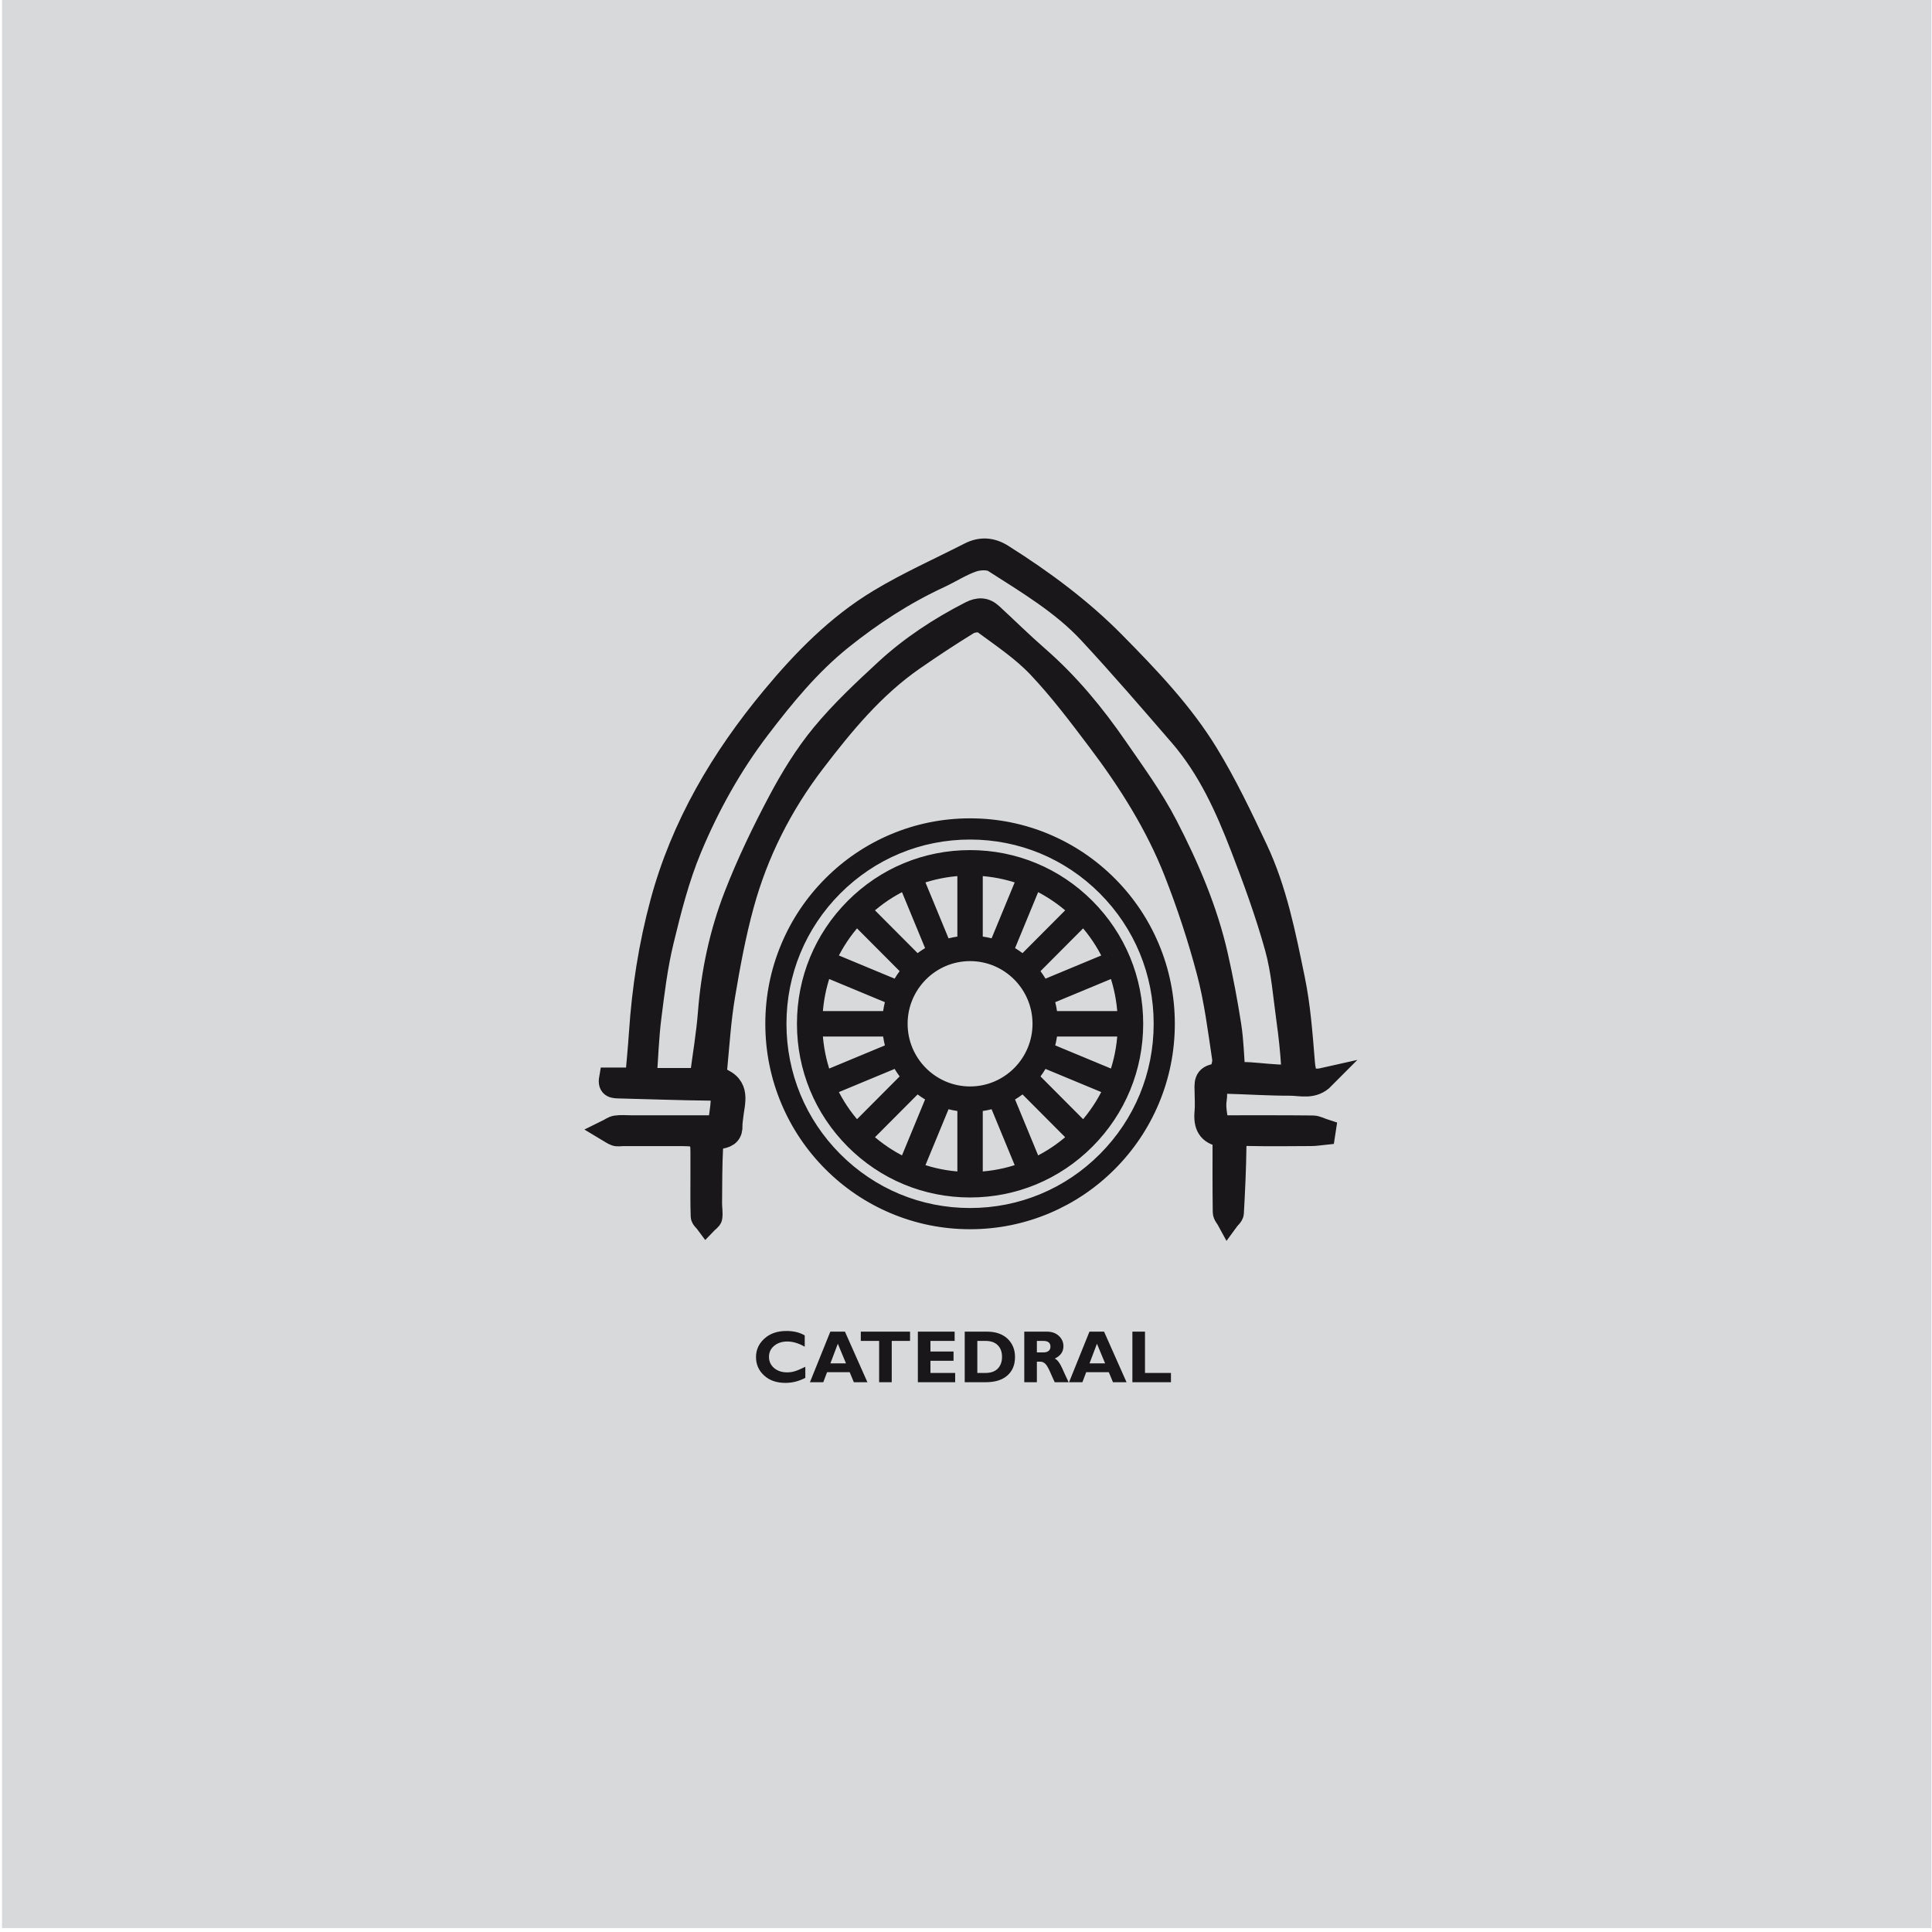
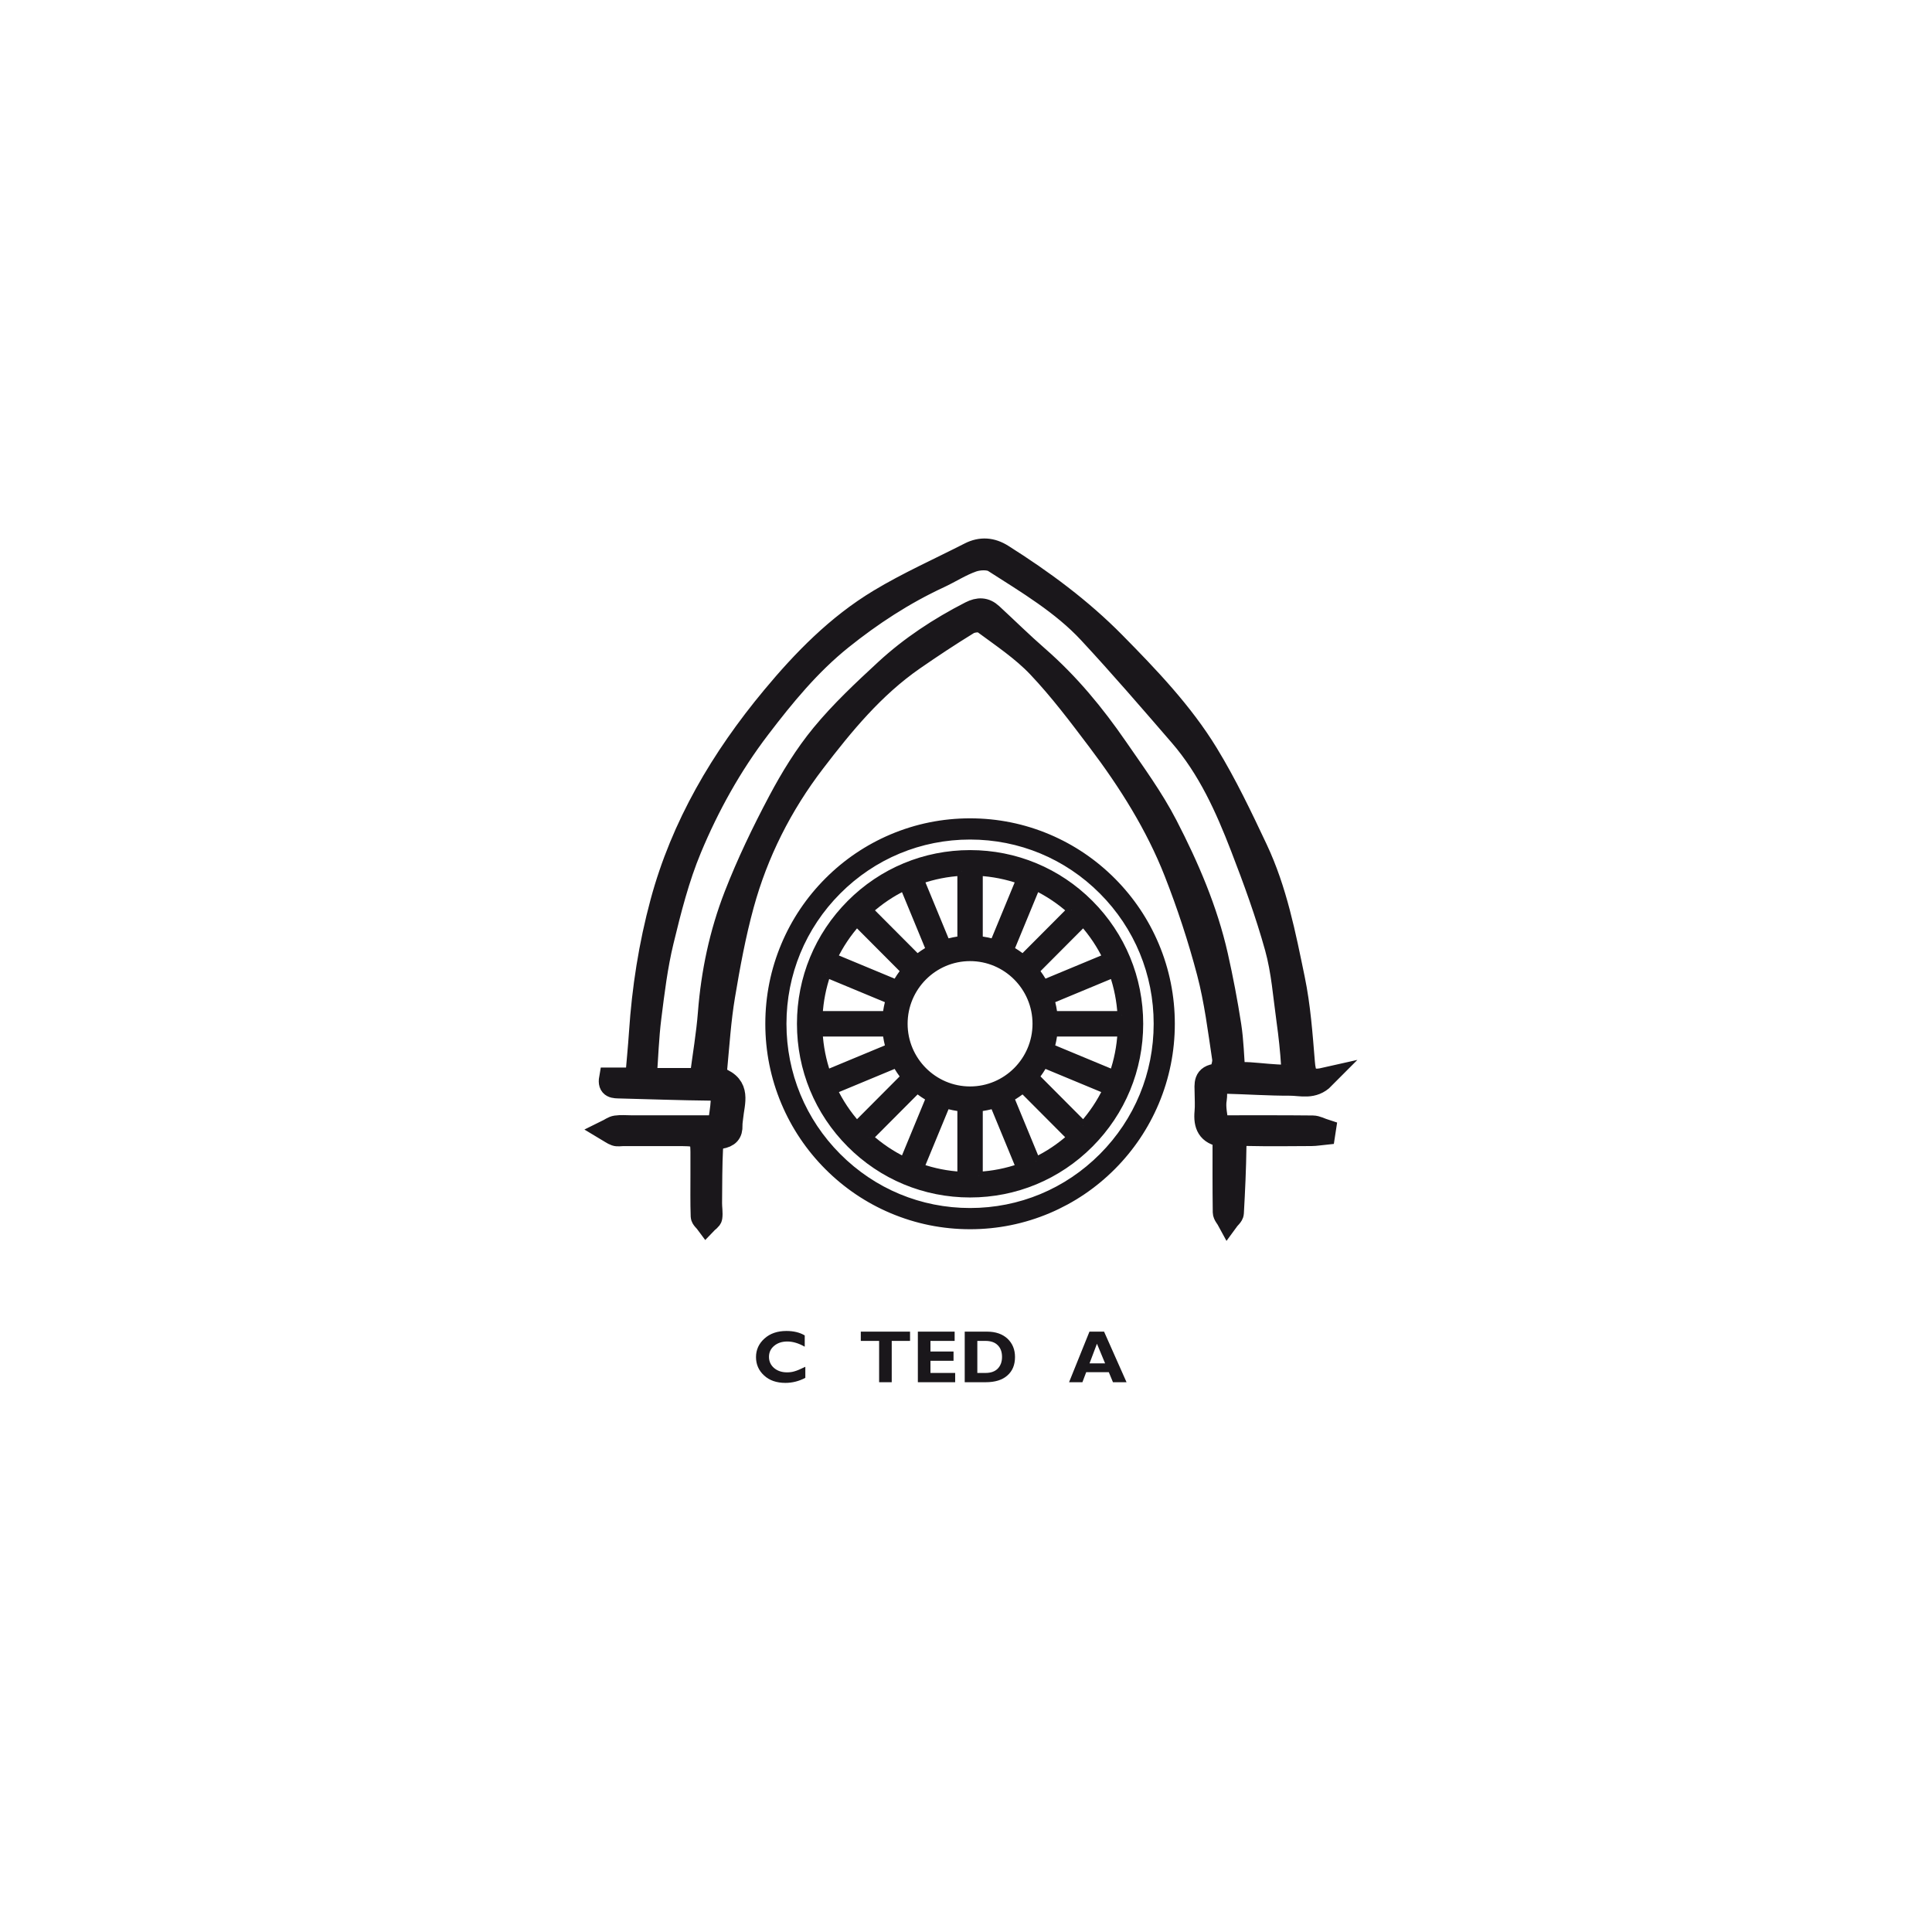
<svg xmlns="http://www.w3.org/2000/svg" width="100%" height="100%" viewBox="0 0 907 907" version="1.1" xml:space="preserve" style="fill-rule:evenodd;clip-rule:evenodd;stroke-miterlimit:10;">
  <g transform="matrix(2,0,0,2,-907.508,-1514.79)">
    <g transform="matrix(-0.991,0,0,0.999,1357.03,-1000.17)">
-       <rect x="454" y="1759.04" width="457" height="453.315" style="fill:rgb(216,217,218);" />
-     </g>
+       </g>
    <g transform="matrix(1,0,0,1,5.944,4.595)">
      <g>
        <g transform="matrix(1,0,0,1,709.195,981.269)">
          <path d="M0,23.69L-14.886,17.503C-14.532,16.323 -14.285,15.094 -14.161,13.832L1.936,13.832C1.754,17.231 1.095,20.542 0,23.69M-7.095,35.708L-18.479,24.28C-17.696,23.317 -17.001,22.279 -16.408,21.176L-1.519,27.361C-2.961,30.365 -4.831,33.174 -7.095,35.708M-18.214,44.116L-24.379,29.177C-23.282,28.581 -22.245,27.881 -21.284,27.094L-9.898,38.522C-12.426,40.793 -15.222,42.669 -18.214,44.116M-31.698,47.579L-31.698,31.432C-30.441,31.306 -29.22,31.055 -28.04,30.703L-21.877,45.636C-25.011,46.738 -28.311,47.397 -31.698,47.579M-49.339,11.846C-49.339,3.18 -42.314,-3.866 -33.681,-3.866C-25.046,-3.866 -18.022,3.18 -18.022,11.846C-18.022,20.508 -25.046,27.554 -33.681,27.554C-42.314,27.553 -49.339,20.508 -49.339,11.846M-35.661,47.579C-39.051,47.397 -42.351,46.738 -45.486,45.636L-39.32,30.703C-38.142,31.055 -36.92,31.306 -35.661,31.432L-35.661,47.579ZM-57.463,38.522L-46.076,27.094C-45.115,27.881 -44.079,28.581 -42.98,29.177L-49.147,44.116C-52.141,42.669 -54.938,40.793 -57.463,38.522M-65.843,27.365L-50.954,21.176C-50.36,22.279 -49.664,23.317 -48.879,24.28L-60.266,35.708C-62.532,33.174 -64.4,30.365 -65.843,27.365M-69.298,13.832L-53.201,13.832C-53.075,15.094 -52.829,16.323 -52.474,17.503L-67.358,23.69C-68.456,20.542 -69.111,17.231 -69.298,13.832M-67.359,-0L-52.475,6.187C-52.829,7.366 -53.075,8.593 -53.201,9.857L-69.298,9.857C-69.111,6.457 -68.456,3.146 -67.359,-0M-60.266,-12.018L-48.879,-0.591C-49.663,0.37 -50.36,1.41 -50.954,2.513L-65.843,-3.676C-64.4,-6.677 -62.532,-9.484 -60.266,-12.018M-49.147,-20.428L-42.98,-5.488C-44.079,-4.892 -45.115,-4.192 -46.076,-3.406L-57.463,-14.833C-54.938,-17.104 -52.141,-18.981 -49.147,-20.428M-35.661,-23.892L-35.661,-7.743C-36.92,-7.614 -38.142,-7.367 -39.32,-7.012L-45.486,-21.95C-42.351,-23.048 -39.052,-23.708 -35.661,-23.892M-31.698,-23.891C-28.311,-23.708 -25.011,-23.048 -21.877,-21.948L-28.042,-7.012C-29.22,-7.367 -30.441,-7.614 -31.698,-7.743L-31.698,-23.891ZM-9.898,-14.833L-21.284,-3.406C-22.244,-4.192 -23.282,-4.892 -24.379,-5.488L-18.214,-20.428C-15.221,-18.981 -12.425,-17.104 -9.898,-14.833M-1.518,-3.676L-16.408,2.513C-17.001,1.41 -17.696,0.373 -18.479,-0.591L-7.095,-12.018C-4.831,-9.484 -2.961,-6.677 -1.518,-3.676M1.936,9.857L-14.161,9.857C-14.285,8.593 -14.532,7.366 -14.886,6.187L0,-0.001C1.095,3.145 1.753,6.457 1.936,9.857M-5.654,-16.278C-13.14,-23.789 -23.094,-27.925 -33.681,-27.925C-44.268,-27.925 -54.22,-23.789 -61.707,-16.278C-69.192,-8.765 -73.316,1.224 -73.316,11.843C-73.316,22.465 -69.192,32.454 -61.707,39.966C-54.22,47.479 -44.268,51.615 -33.681,51.615C-23.094,51.615 -13.14,47.479 -5.654,39.966C1.832,32.454 5.958,22.465 5.958,11.843C5.958,1.224 1.832,-8.765 -5.654,-16.278" style="fill:rgb(26,23,27);fill-rule:nonzero;stroke:rgb(26,23,27);stroke-width:2px;" />
        </g>
        <g transform="matrix(1,0,0,1,706.345,962.18)">
          <path d="M0,61.866C-8.235,70.13 -19.184,74.679 -30.829,74.679C-42.476,74.679 -53.423,70.13 -61.659,61.866C-69.894,53.606 -74.429,42.618 -74.429,30.932C-74.429,19.248 -69.894,8.262 -61.659,0.001C-53.424,-8.262 -42.476,-12.813 -30.829,-12.813C-19.184,-12.813 -8.235,-8.262 0,0.001C8.233,8.262 12.767,19.248 12.767,30.932C12.767,42.618 8.233,53.606 0,61.866M12.995,12.357C10.599,6.675 7.171,1.572 2.802,-2.812C-1.564,-7.193 -6.654,-10.633 -12.313,-13.039C-18.18,-15.527 -24.409,-16.791 -30.829,-16.791C-37.249,-16.791 -43.479,-15.527 -49.344,-13.039C-55.007,-10.633 -60.095,-7.193 -64.461,-2.812C-68.828,1.572 -72.259,6.675 -74.654,12.357C-77.135,18.24 -78.392,24.492 -78.392,30.932C-78.392,37.375 -77.135,43.626 -74.654,49.511C-72.259,55.192 -68.828,60.296 -64.461,64.68C-60.095,69.061 -55.008,72.501 -49.344,74.906C-43.479,77.393 -37.249,78.657 -30.829,78.657C-24.409,78.657 -18.18,77.393 -12.313,74.906C-6.654,72.501 -1.564,69.061 2.802,64.68C7.171,60.295 10.599,55.192 12.995,49.511C15.473,43.626 16.732,37.374 16.732,30.932C16.732,24.492 15.473,18.24 12.995,12.357" style="fill:rgb(26,23,27);fill-rule:nonzero;stroke:rgb(26,23,27);stroke-width:1px;" />
        </g>
        <g transform="matrix(1,0,0,1,737.629,916.585)">
          <path d="M0,88.042C1.284,88.042 2.408,87.978 3.522,88.055C6.362,88.25 9.198,88.618 12.037,88.633C12.513,88.636 13.448,87.201 13.403,86.469C13.185,82.88 12.8,79.293 12.3,75.727C11.5,70.013 11.095,64.187 9.555,58.643C7.337,50.663 4.479,42.817 1.479,35.054C-2.104,25.792 -6.177,16.683 -12.897,8.91C-19.912,0.799 -26.911,-7.334 -34.226,-15.207C-40.538,-22.003 -48.692,-26.838 -56.567,-31.887C-57.73,-32.633 -60.058,-32.51 -61.523,-31.993C-64.252,-31.032 -66.707,-29.416 -69.341,-28.193C-77.652,-24.337 -85.215,-19.377 -92.192,-13.782C-99.708,-7.755 -105.73,-0.397 -111.481,7.139C-118.183,15.917 -123.45,25.441 -127.601,35.401C-130.516,42.397 -132.39,49.818 -134.169,57.166C-135.591,63.034 -136.319,69.062 -137.072,75.05C-137.657,79.701 -137.804,84.4 -138.171,89.411L-125.464,89.411C-124.755,83.962 -123.889,78.975 -123.499,73.956C-122.769,64.513 -120.823,55.279 -117.388,46.431C-114.443,38.85 -110.878,31.442 -107.041,24.21C-104.15,18.765 -100.859,13.386 -96.901,8.582C-92.444,3.172 -87.214,-1.724 -81.999,-6.543C-76.114,-11.979 -69.363,-16.424 -62.08,-20.154C-60.157,-21.138 -58.522,-21.104 -56.979,-19.679C-53.361,-16.339 -49.86,-12.883 -46.143,-9.643C-38.913,-3.339 -32.954,3.917 -27.636,11.628C-23.521,17.596 -19.192,23.515 -15.903,29.878C-10.841,39.676 -6.48,49.811 -4.062,60.527C-2.836,65.965 -1.794,71.448 -0.942,76.947C-0.379,80.591 -0.301,84.299 0,88.042ZM-2.696,102.98C-6.387,102.505 -7.209,100.241 -6.927,97.224C-6.788,95.744 -6.894,94.242 -6.906,92.75C-6.921,90.74 -7.404,88.616 -3.994,88.343C-3.456,88.299 -2.613,85.903 -2.793,84.709C-3.809,77.93 -4.653,71.085 -6.4,64.456C-8.489,56.528 -11.07,48.674 -14.077,41.005C-18.434,29.891 -24.839,19.705 -32.139,10.049C-36.598,4.147 -41.069,-1.804 -46.182,-7.201C-49.907,-11.131 -54.624,-14.27 -59.071,-17.559C-59.753,-18.062 -61.64,-17.855 -62.507,-17.324C-66.844,-14.662 -71.086,-11.856 -75.256,-8.969C-84.729,-2.405 -91.804,6.233 -98.567,15.062C-106.364,25.238 -111.999,36.465 -115.316,48.568C-117.25,55.622 -118.575,62.84 -119.779,70.041C-120.719,75.657 -121.077,81.358 -121.614,87.028C-121.684,87.76 -121.487,89.042 -121.043,89.206C-115.862,91.133 -117.527,94.989 -117.866,98.48C-117.93,99.122 -118.054,99.766 -118.034,100.406C-117.974,102.177 -118.728,103.084 -120.729,103.398C-121.474,103.515 -122.544,104.682 -122.581,105.409C-122.808,109.799 -122.789,114.199 -122.826,118.598C-122.834,119.732 -122.607,120.886 -122.768,121.997C-122.841,122.508 -123.591,122.934 -124.032,123.398C-124.438,122.844 -125.174,122.298 -125.192,121.733C-125.306,118.445 -125.251,115.152 -125.252,111.861C-125.253,110.089 -125.247,108.318 -125.253,106.547C-125.263,103.295 -125.829,102.766 -129.473,102.749C-134.178,102.729 -138.883,102.744 -143.587,102.744C-144.187,102.744 -144.847,102.889 -145.374,102.706C-146.098,102.455 -146.722,101.953 -147.387,101.559C-146.673,101.209 -145.991,100.665 -145.235,100.555C-144.062,100.384 -142.84,100.509 -141.639,100.509L-121.225,100.509C-120.944,98.349 -120.585,96.455 -120.484,94.548C-120.402,92.981 -121.092,92.089 -123.121,92.069C-130.138,92 -137.151,91.732 -144.167,91.562C-145.62,91.526 -147.111,91.62 -146.701,89.306L-140.576,89.306C-140.26,85.562 -139.912,82.084 -139.681,78.601C-138.994,68.257 -137.413,58.078 -134.691,47.992C-129.844,30.036 -120.535,14.21 -108.507,-0.247C-101.348,-8.853 -93.412,-17.01 -83.499,-22.99C-76.719,-27.081 -69.363,-30.346 -62.265,-33.978C-59.573,-35.356 -56.973,-35.129 -54.474,-33.55C-44.949,-27.538 -35.979,-20.893 -28.179,-12.984C-20.15,-4.843 -12.226,3.454 -6.345,13.086C-1.961,20.263 1.659,27.87 5.231,35.444C9.823,45.178 11.845,55.636 13.988,65.99C15.32,72.431 15.793,79.042 16.33,85.6C16.558,88.368 17.026,90.231 21.008,89.331C18.44,91.927 15.555,90.904 12.996,90.911C8.02,90.923 3.04,90.58 -1.939,90.453C-4.847,90.379 -4.106,92.912 -4.343,94.162C-4.719,96.149 -4.119,98.297 -3.919,100.509C3.724,100.509 11.022,100.474 18.32,100.55C19.301,100.561 20.272,101.132 21.249,101.443C21.198,101.775 21.147,102.105 21.096,102.436C20.072,102.539 19.051,102.723 18.026,102.73C13.022,102.761 8.016,102.819 3.014,102.71C0.876,102.663 0.284,103.423 0.26,105.33C0.191,110.545 -0.05,115.761 -0.344,120.971C-0.38,121.598 -1.172,122.188 -1.612,122.796C-1.975,122.121 -2.639,121.451 -2.648,120.772C-2.73,114.905 -2.696,109.036 -2.696,102.98Z" style="fill:rgb(26,23,27);fill-rule:nonzero;stroke:rgb(26,23,27);stroke-width:5px;" />
        </g>
        <g>
          <g transform="matrix(17.41,0,0,17.41,624.449,1077.25)">
            <path d="M0.712,-0.208L0.712,-0.059C0.627,-0.014 0.537,0.009 0.444,0.009C0.323,0.009 0.226,-0.025 0.155,-0.092C0.083,-0.158 0.047,-0.241 0.047,-0.339C0.047,-0.437 0.085,-0.52 0.16,-0.588C0.236,-0.657 0.335,-0.691 0.457,-0.691C0.554,-0.691 0.637,-0.671 0.704,-0.631L0.704,-0.479C0.621,-0.526 0.543,-0.549 0.469,-0.549C0.397,-0.549 0.337,-0.529 0.291,-0.49C0.245,-0.452 0.222,-0.402 0.222,-0.342C0.222,-0.281 0.245,-0.231 0.29,-0.192C0.336,-0.153 0.394,-0.133 0.465,-0.133C0.5,-0.133 0.534,-0.137 0.566,-0.147C0.599,-0.156 0.647,-0.176 0.712,-0.208Z" style="fill:rgb(26,23,27);fill-rule:nonzero;" />
          </g>
          <g transform="matrix(17.41,0,0,17.41,637.874,1077.25)">
-             <path d="M0.475,-0.682L0.778,-0L0.595,-0L0.539,-0.135L0.234,-0.135L0.183,-0L0.003,-0L0.278,-0.682L0.475,-0.682ZM0.489,-0.254L0.379,-0.519L0.279,-0.254L0.489,-0.254Z" style="fill:rgb(26,23,27);fill-rule:nonzero;" />
-           </g>
+             </g>
          <g transform="matrix(17.41,0,0,17.41,649.378,1077.25)">
            <path d="M0.692,-0.682L0.692,-0.557L0.445,-0.557L0.445,-0L0.275,-0L0.275,-0.557L0.028,-0.557L0.028,-0.682L0.692,-0.682Z" style="fill:rgb(26,23,27);fill-rule:nonzero;" />
          </g>
          <g transform="matrix(17.41,0,0,17.41,661.901,1077.25)">
            <path d="M0.581,-0.125L0.581,-0L0.078,-0L0.078,-0.682L0.574,-0.682L0.574,-0.557L0.248,-0.557L0.248,-0.414L0.559,-0.414L0.559,-0.289L0.248,-0.289L0.248,-0.125L0.581,-0.125Z" style="fill:rgb(26,23,27);fill-rule:nonzero;" />
          </g>
          <g transform="matrix(17.41,0,0,17.41,672.954,1077.25)">
            <path d="M0.075,-0.682L0.376,-0.682C0.492,-0.682 0.584,-0.65 0.652,-0.587C0.719,-0.523 0.753,-0.441 0.753,-0.34C0.753,-0.234 0.719,-0.151 0.65,-0.091C0.582,-0.03 0.484,-0 0.357,-0L0.075,-0L0.075,-0.682ZM0.245,-0.557L0.245,-0.125L0.356,-0.125C0.428,-0.125 0.483,-0.145 0.521,-0.184C0.559,-0.224 0.578,-0.276 0.578,-0.341C0.578,-0.408 0.559,-0.461 0.52,-0.499C0.482,-0.538 0.426,-0.557 0.354,-0.557L0.245,-0.557Z" style="fill:rgb(26,23,27);fill-rule:nonzero;" />
          </g>
          <g transform="matrix(17.41,0,0,17.41,686.914,1077.25)">
-             <path d="M0.076,-0.682L0.381,-0.682C0.447,-0.682 0.501,-0.663 0.542,-0.625C0.583,-0.587 0.604,-0.54 0.604,-0.486C0.604,-0.411 0.565,-0.355 0.487,-0.319C0.521,-0.304 0.554,-0.262 0.585,-0.193C0.615,-0.125 0.645,-0.061 0.674,-0L0.487,-0C0.476,-0.022 0.456,-0.065 0.429,-0.128C0.401,-0.192 0.378,-0.232 0.358,-0.25C0.338,-0.268 0.317,-0.277 0.295,-0.277L0.246,-0.277L0.246,-0L0.076,-0L0.076,-0.682ZM0.246,-0.557L0.246,-0.402L0.336,-0.402C0.365,-0.402 0.387,-0.409 0.404,-0.422C0.421,-0.436 0.429,-0.455 0.429,-0.48C0.429,-0.531 0.397,-0.557 0.332,-0.557L0.246,-0.557Z" style="fill:rgb(26,23,27);fill-rule:nonzero;" />
-           </g>
+             </g>
          <g transform="matrix(17.41,0,0,17.41,698.699,1077.25)">
            <path d="M0.475,-0.682L0.778,-0L0.595,-0L0.539,-0.135L0.234,-0.135L0.183,-0L0.003,-0L0.278,-0.682L0.475,-0.682ZM0.489,-0.254L0.379,-0.519L0.279,-0.254L0.489,-0.254Z" style="fill:rgb(26,23,27);fill-rule:nonzero;" />
          </g>
          <g transform="matrix(17.41,0,0,17.41,712.293,1077.25)">
-             <path d="M0.596,-0.125L0.596,-0L0.076,-0L0.076,-0.682L0.246,-0.682L0.246,-0.125L0.596,-0.125Z" style="fill:rgb(26,23,27);fill-rule:nonzero;" />
-           </g>
+             </g>
        </g>
      </g>
    </g>
  </g>
</svg>